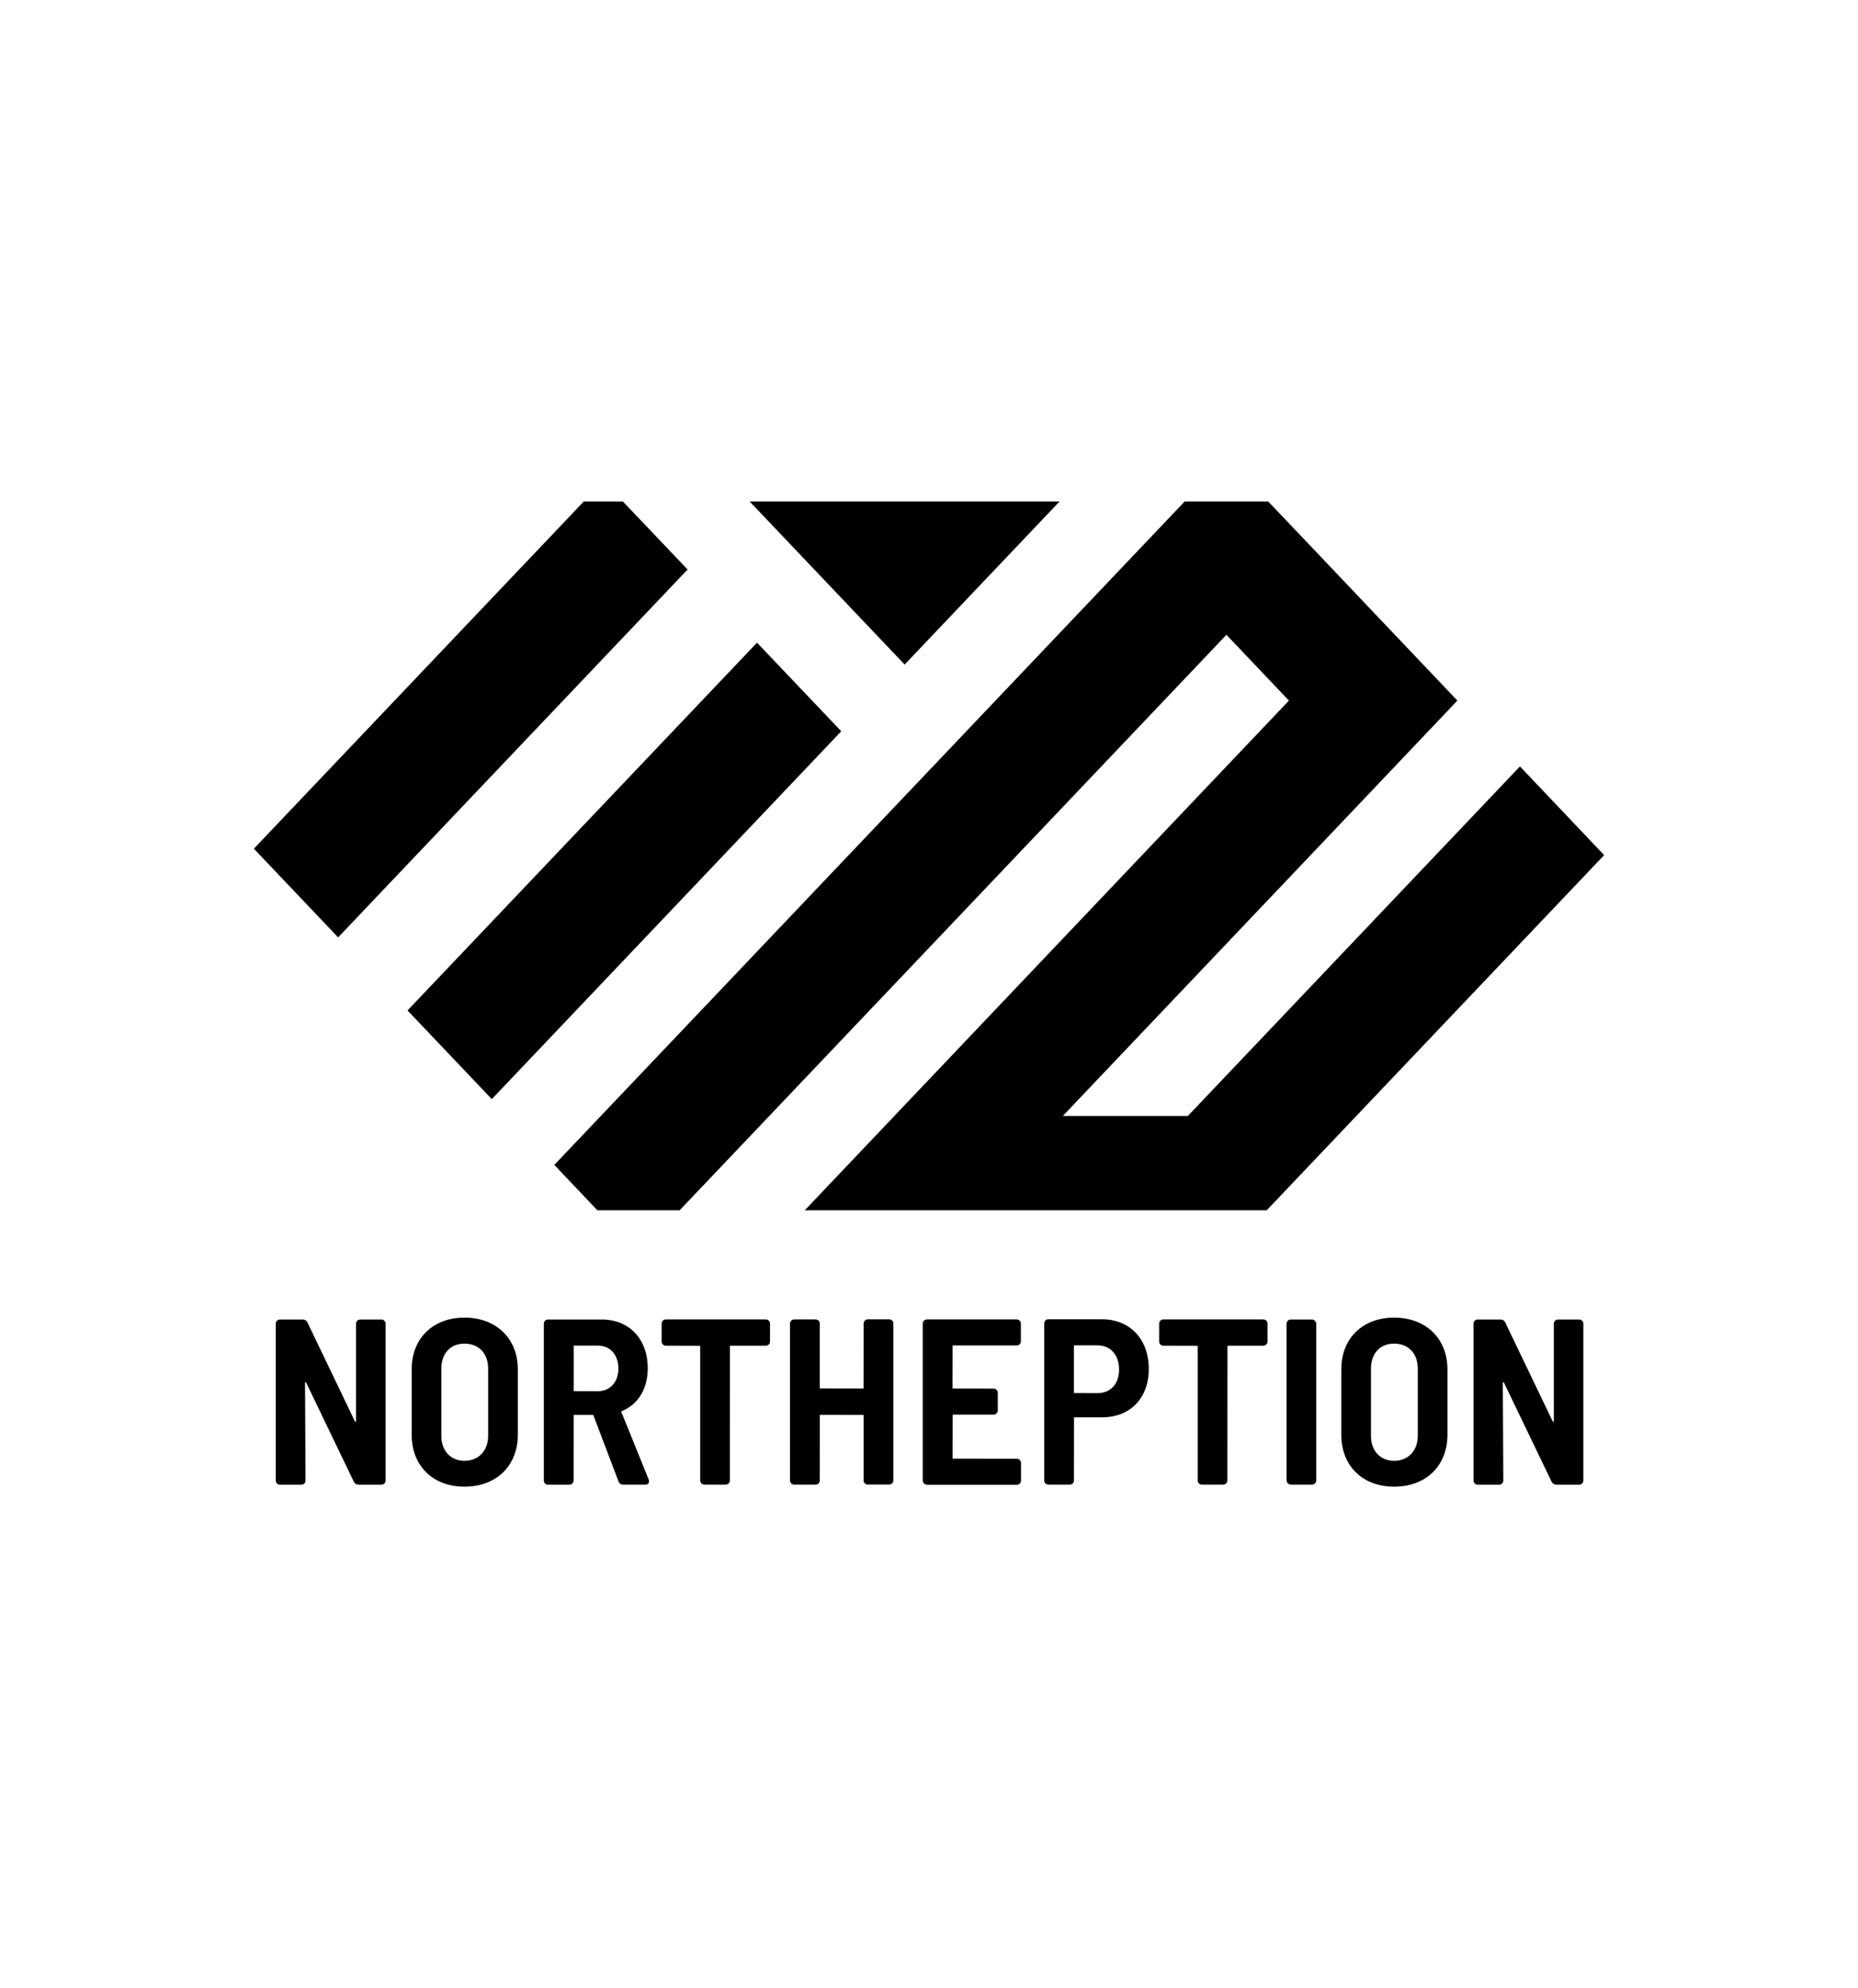
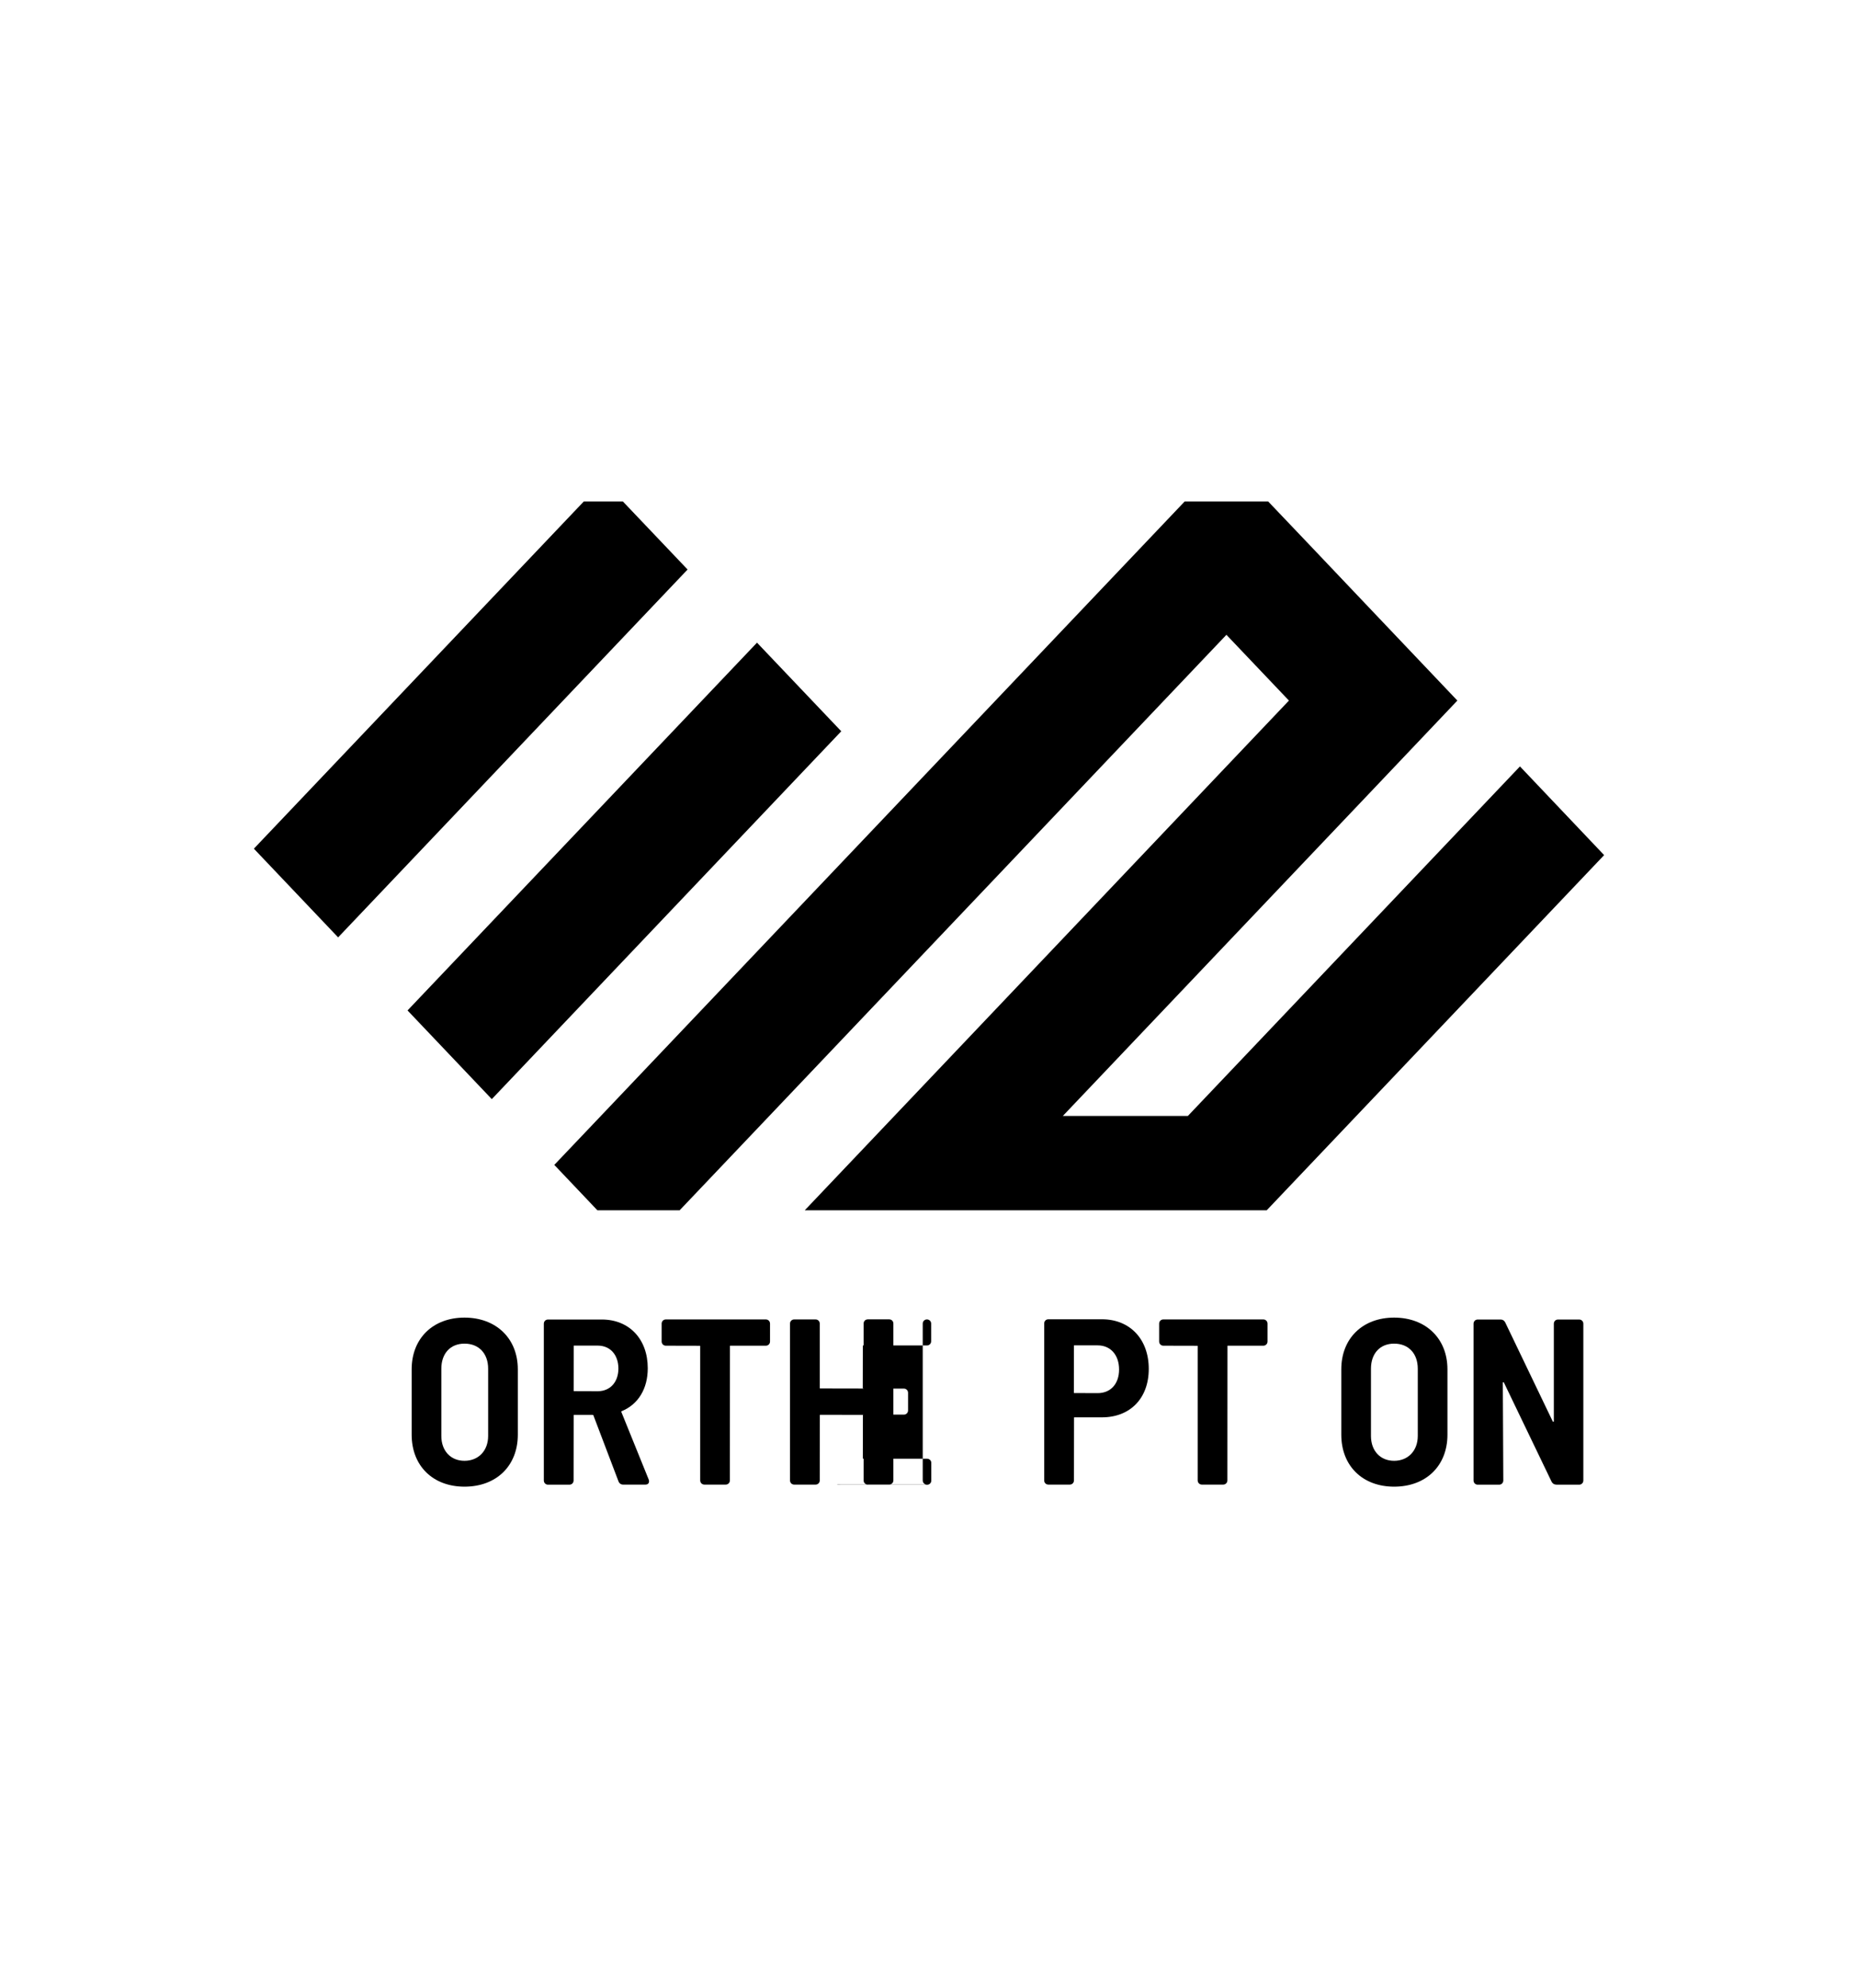
<svg xmlns="http://www.w3.org/2000/svg" id="_レイヤー_1" data-name="レイヤー 1" viewBox="0 0 295.111 315.788">
-   <path d="M56.918,235.811c-.315,0-.567-.164-.718-.454l-7.586-15.776-.076-.038h-.038l-.05.076.076,15.537c0,.378-.29.668-.668.668h-3.39c-.378,0-.668-.29-.668-.668v-24.899c0-.378.29-.668.668-.668h3.642c.315,0,.567.164.718.454l7.56,15.751.076.038h.038l.05-.076v-15.499c0-.378.29-.668.668-.668h3.352c.378,0,.668.29.668.668v24.899c0,.378-.29.668-.668.668h-3.642l-.013-.013Z" />
  <path d="M73.778,236.139c-5.028,0-8.392-3.314-8.392-8.254v-10.383c0-4.914,3.377-8.216,8.392-8.216s8.468,3.301,8.468,8.216v10.383c0,4.94-3.402,8.254-8.468,8.254ZM73.778,213.419c-2.243,0-3.679,1.562-3.679,3.982v10.685c0,2.356,1.474,3.944,3.679,3.944s3.755-1.588,3.755-3.944v-10.685c0-2.419-1.474-3.982-3.755-3.982Z" />
  <path d="M98.967,235.811c-.34,0-.617-.202-.731-.517l-3.994-10.509-.025-.025h-.025l-.038-.025h-3.012l-.025.038v.05l-.013,10.333c0,.378-.29.668-.668.668h-3.39c-.378,0-.668-.29-.668-.668v-24.899c0-.378.29-.668.668-.668h8.543c4.36,0,7.296,3.112,7.296,7.737,0,3.264-1.512,5.746-4.158,6.83l-.038.038v.076l4.335,10.711c.063.126.063.227.063.315,0,.126-.038.517-.592.517h-3.541.013ZM91.154,213.734l-.025.025v.05l-.013,7.082v.05l.038.025h.05l3.742.013c1.966,0,3.276-1.449,3.276-3.604s-1.285-3.642-3.276-3.642h-3.793Z" />
  <path d="M111.883,235.811c-.378,0-.668-.29-.668-.668v-21.358l-.038-.025h-.05l-5.368-.013c-.378,0-.668-.29-.668-.668v-2.835c0-.378.29-.668.668-.668h15.877c.378,0,.668.29.668.668v2.835c0,.378-.29.668-.668.668h-5.67l-.025.038v.05l-.013,21.308c0,.378-.29.668-.668.668h-3.39.013Z" />
  <path d="M137.84,235.811c-.378,0-.668-.29-.668-.668v-10.383l-.038-.025h-.05l-6.792-.013h-.05l-.025.038v.05l-.013,10.333c0,.378-.29.668-.668.668h-3.39c-.378,0-.668-.29-.668-.668v-24.899c0-.378.29-.668.668-.668h3.39c.378,0,.668.29.668.668v10.27l.038.025h.05l6.792.013h.05l.025-.038v-.05l.013-10.232c0-.378.29-.668.668-.668h3.39c.378,0,.668.29.668.668v24.899c0,.378-.29.668-.668.668h-3.39v.013Z" />
-   <path d="M147.228,235.811c-.378,0-.668-.29-.668-.668v-24.899c0-.378.29-.668.668-.668h14.252c.378,0,.668.29.668.668v2.797c0,.378-.29.668-.668.668h-10.156l-.025.038v.05l-.013,6.678v.05l.038.025h.05l6.439.013c.378,0,.668.29.668.668v2.797c0,.378-.29.668-.668.668h-6.477l-.025.038v.05l-.013,6.83v.05l.038.025h.05l10.118.013c.378,0,.668.29.668.668v2.797c0,.378-.29.668-.668.668h-14.252l-.025-.025Z" />
+   <path d="M147.228,235.811c-.378,0-.668-.29-.668-.668v-24.899c0-.378.29-.668.668-.668c.378,0,.668.29.668.668v2.797c0,.378-.29.668-.668.668h-10.156l-.025.038v.05l-.013,6.678v.05l.038.025h.05l6.439.013c.378,0,.668.29.668.668v2.797c0,.378-.29.668-.668.668h-6.477l-.025.038v.05l-.013,6.83v.05l.038.025h.05l10.118.013c.378,0,.668.29.668.668v2.797c0,.378-.29.668-.668.668h-14.252l-.025-.025Z" />
  <path d="M166.52,235.811c-.378,0-.668-.29-.668-.668v-24.924c0-.378.29-.668.668-.668h8.506c4.448,0,7.434,3.163,7.434,7.876s-2.986,7.699-7.434,7.699h-4.41l-.025.038v.05l-.013,9.929c0,.378-.29.668-.668.668h-3.39ZM170.602,213.697l-.025.025v.05l-.013,7.422v.05l.038.025h.05l3.705.013c2.054,0,3.39-1.474,3.39-3.755s-1.336-3.831-3.39-3.831c0,0-3.755,0-3.755,0Z" />
  <path d="M190.902,235.811c-.378,0-.668-.29-.668-.668v-21.358l-.038-.025h-.05l-5.368-.013c-.378,0-.668-.29-.668-.668v-2.835c0-.378.29-.668.668-.668h15.877c.378,0,.668.29.668.668v2.835c0,.378-.29.668-.668.668h-5.67l-.025.038v.05l-.013,21.308c0,.378-.29.668-.668.668h-3.39.013Z" />
-   <rect x="204.347" y="209.589" width="4.713" height="26.222" rx=".668" ry=".668" />
  <path d="M221.434,236.139c-5.028,0-8.392-3.314-8.392-8.254v-10.383c0-4.914,3.377-8.216,8.392-8.216s8.468,3.301,8.468,8.216v10.383c0,4.94-3.402,8.254-8.468,8.254ZM221.434,213.419c-2.243,0-3.679,1.562-3.679,3.982v10.685c0,2.356,1.474,3.944,3.679,3.944s3.755-1.588,3.755-3.944v-10.685c0-2.419-1.474-3.982-3.755-3.982Z" />
  <path d="M247.165,235.811c-.302,0-.567-.164-.718-.454l-7.586-15.776-.076-.038h-.038l-.05.076.076,15.537c0,.378-.29.668-.668.668h-3.39c-.378,0-.668-.29-.668-.668v-24.899c0-.378.29-.668.668-.668h3.642c.315,0,.567.164.718.454l7.56,15.751.076.038h.038l.05-.076v-15.499c0-.378.29-.668.668-.668h3.352c.378,0,.668.29.668.668v24.899c0,.378-.29.668-.668.668h-3.642l-.013-.013Z" />
  <g>
    <polygon points="241.419 121.736 188.672 177.255 168.813 177.255 218.107 125.365 231.477 111.277 218.107 97.202 208.178 86.744 201.424 79.649 188.168 79.649 94.632 178.099 88.042 185.03 94.632 191.973 94.884 192.238 107.951 192.238 122.19 177.255 194.796 100.831 204.725 111.277 127.823 192.238 201.197 192.238 254.788 135.824 241.419 121.736" />
    <polygon points="120.237 102.079 64.73 160.496 78.113 174.584 133.619 116.154 120.237 102.079" />
    <polygon points="98.929 79.649 109.211 90.461 53.705 148.891 40.323 134.803 92.729 79.649 98.929 79.649" />
-     <polygon points="168.296 79.649 119.065 79.649 143.687 105.557 168.296 79.649" />
  </g>
</svg>